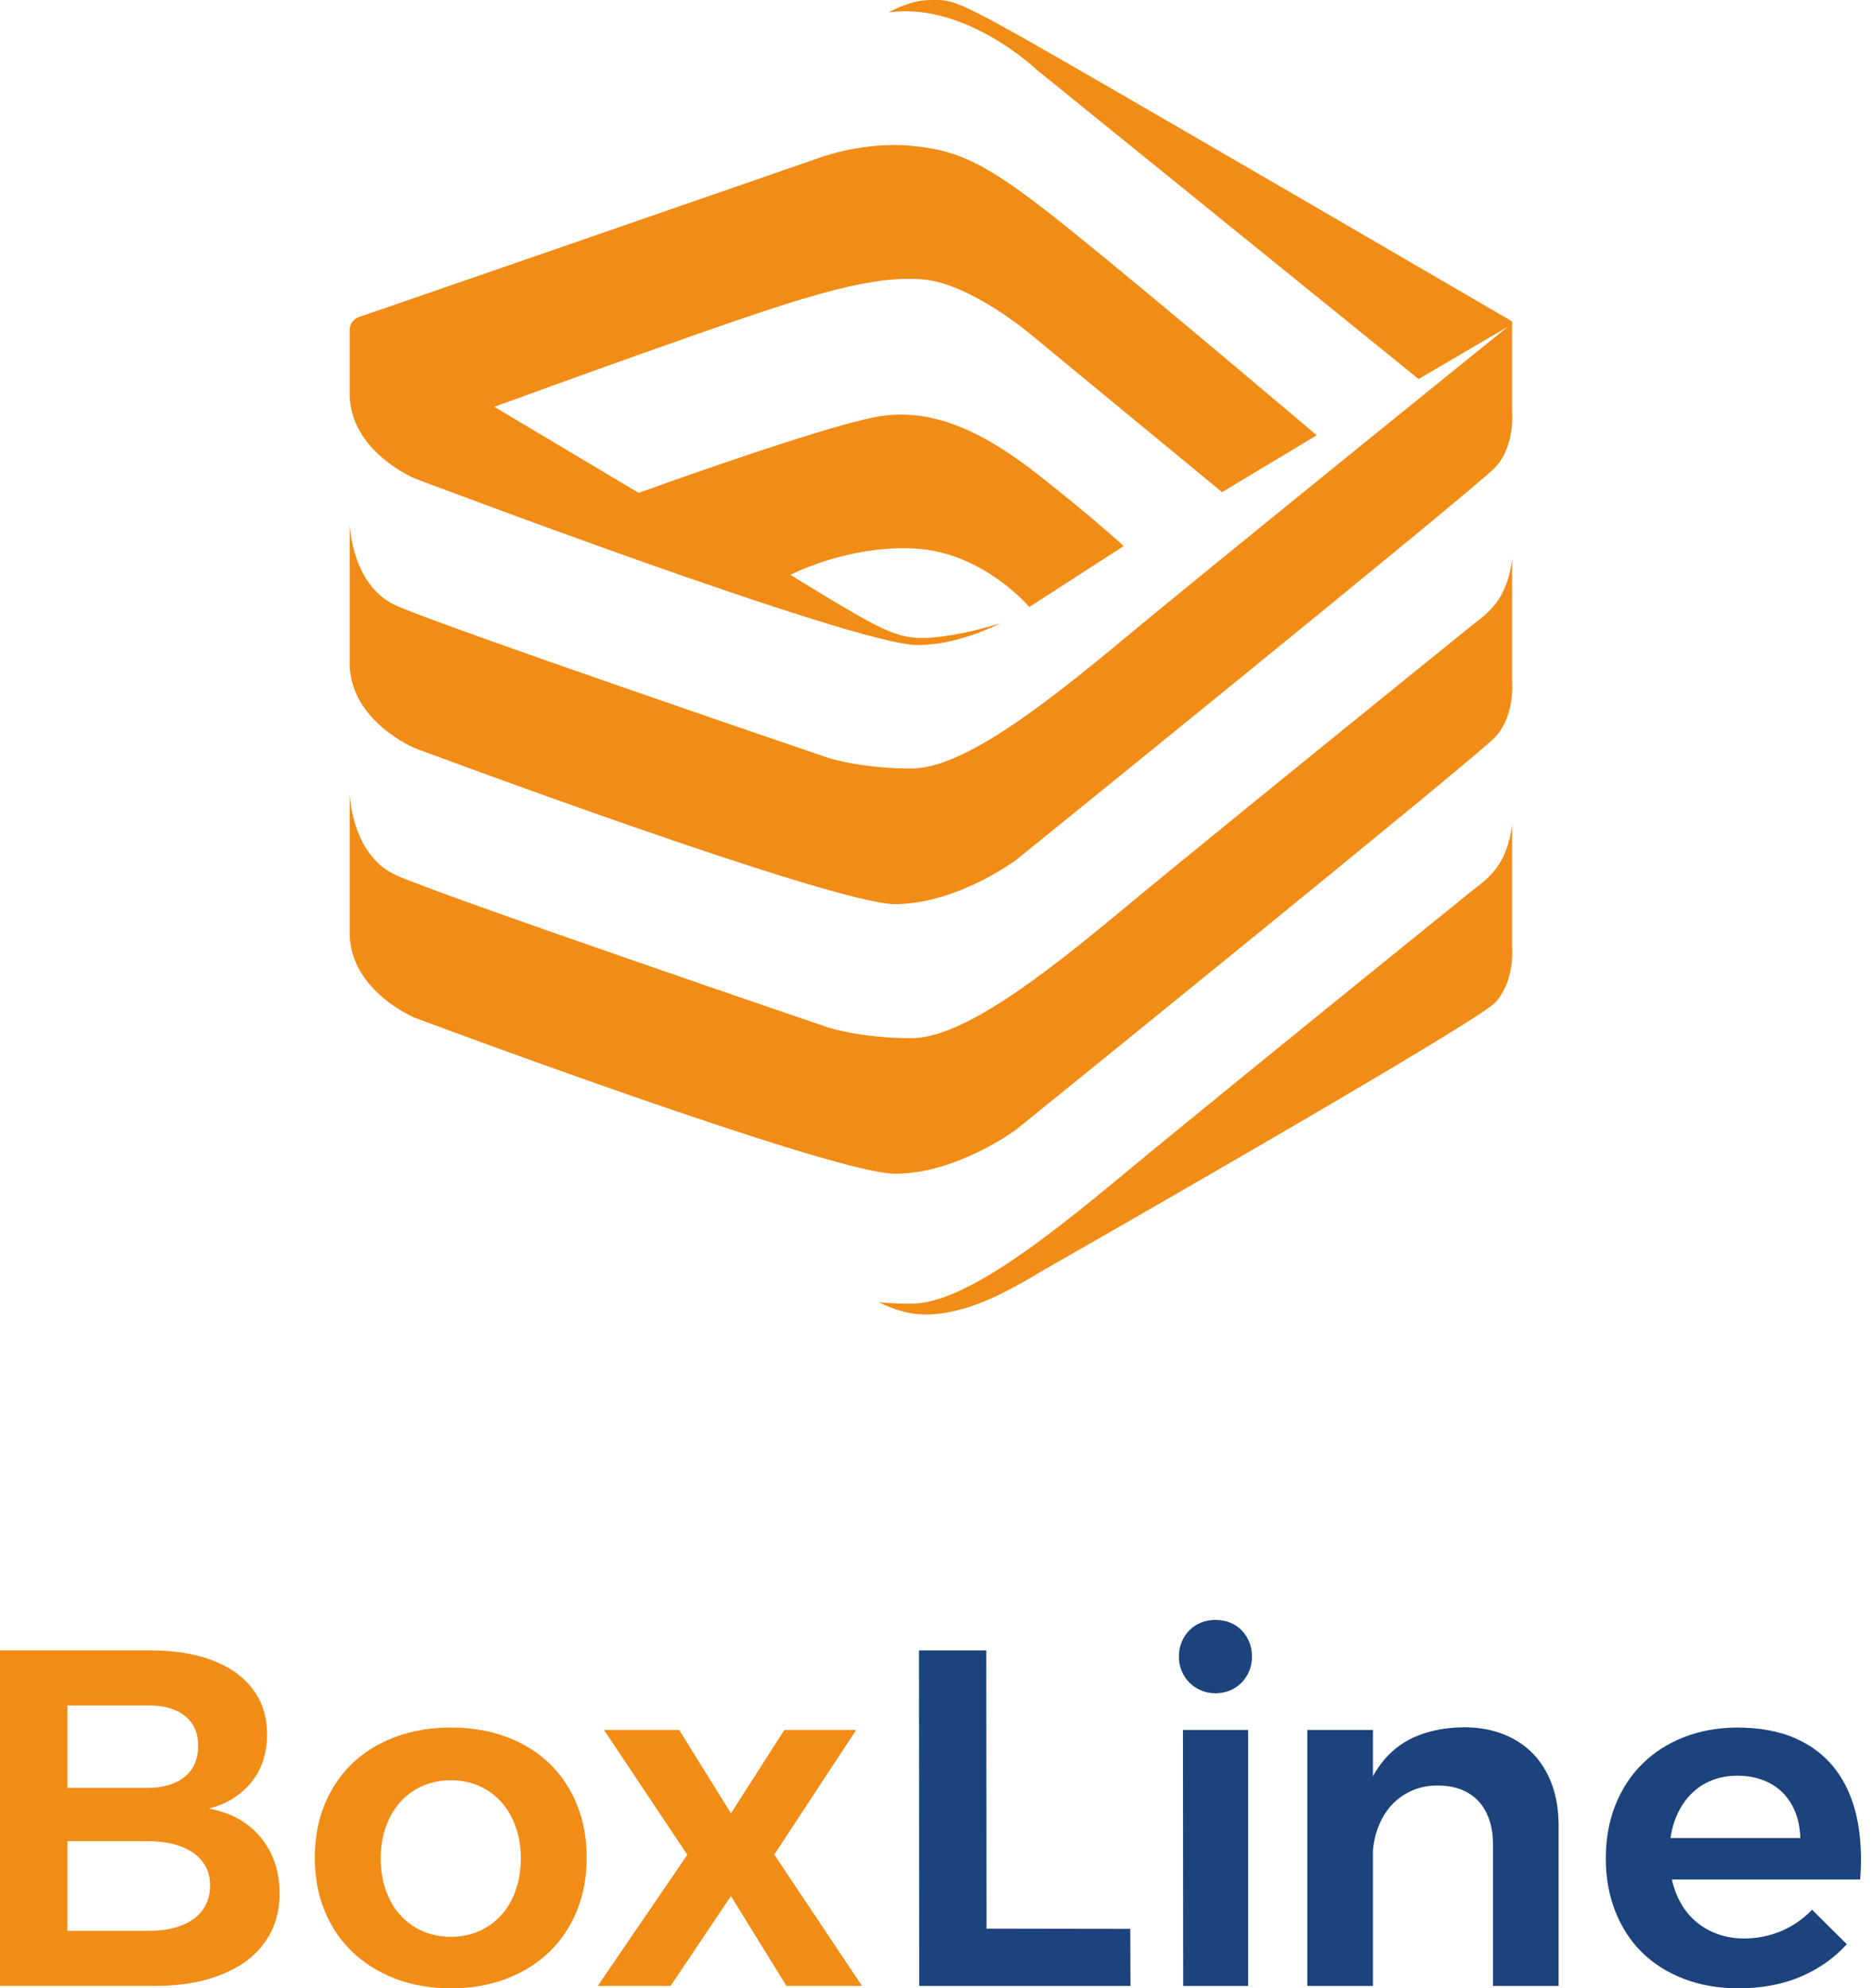
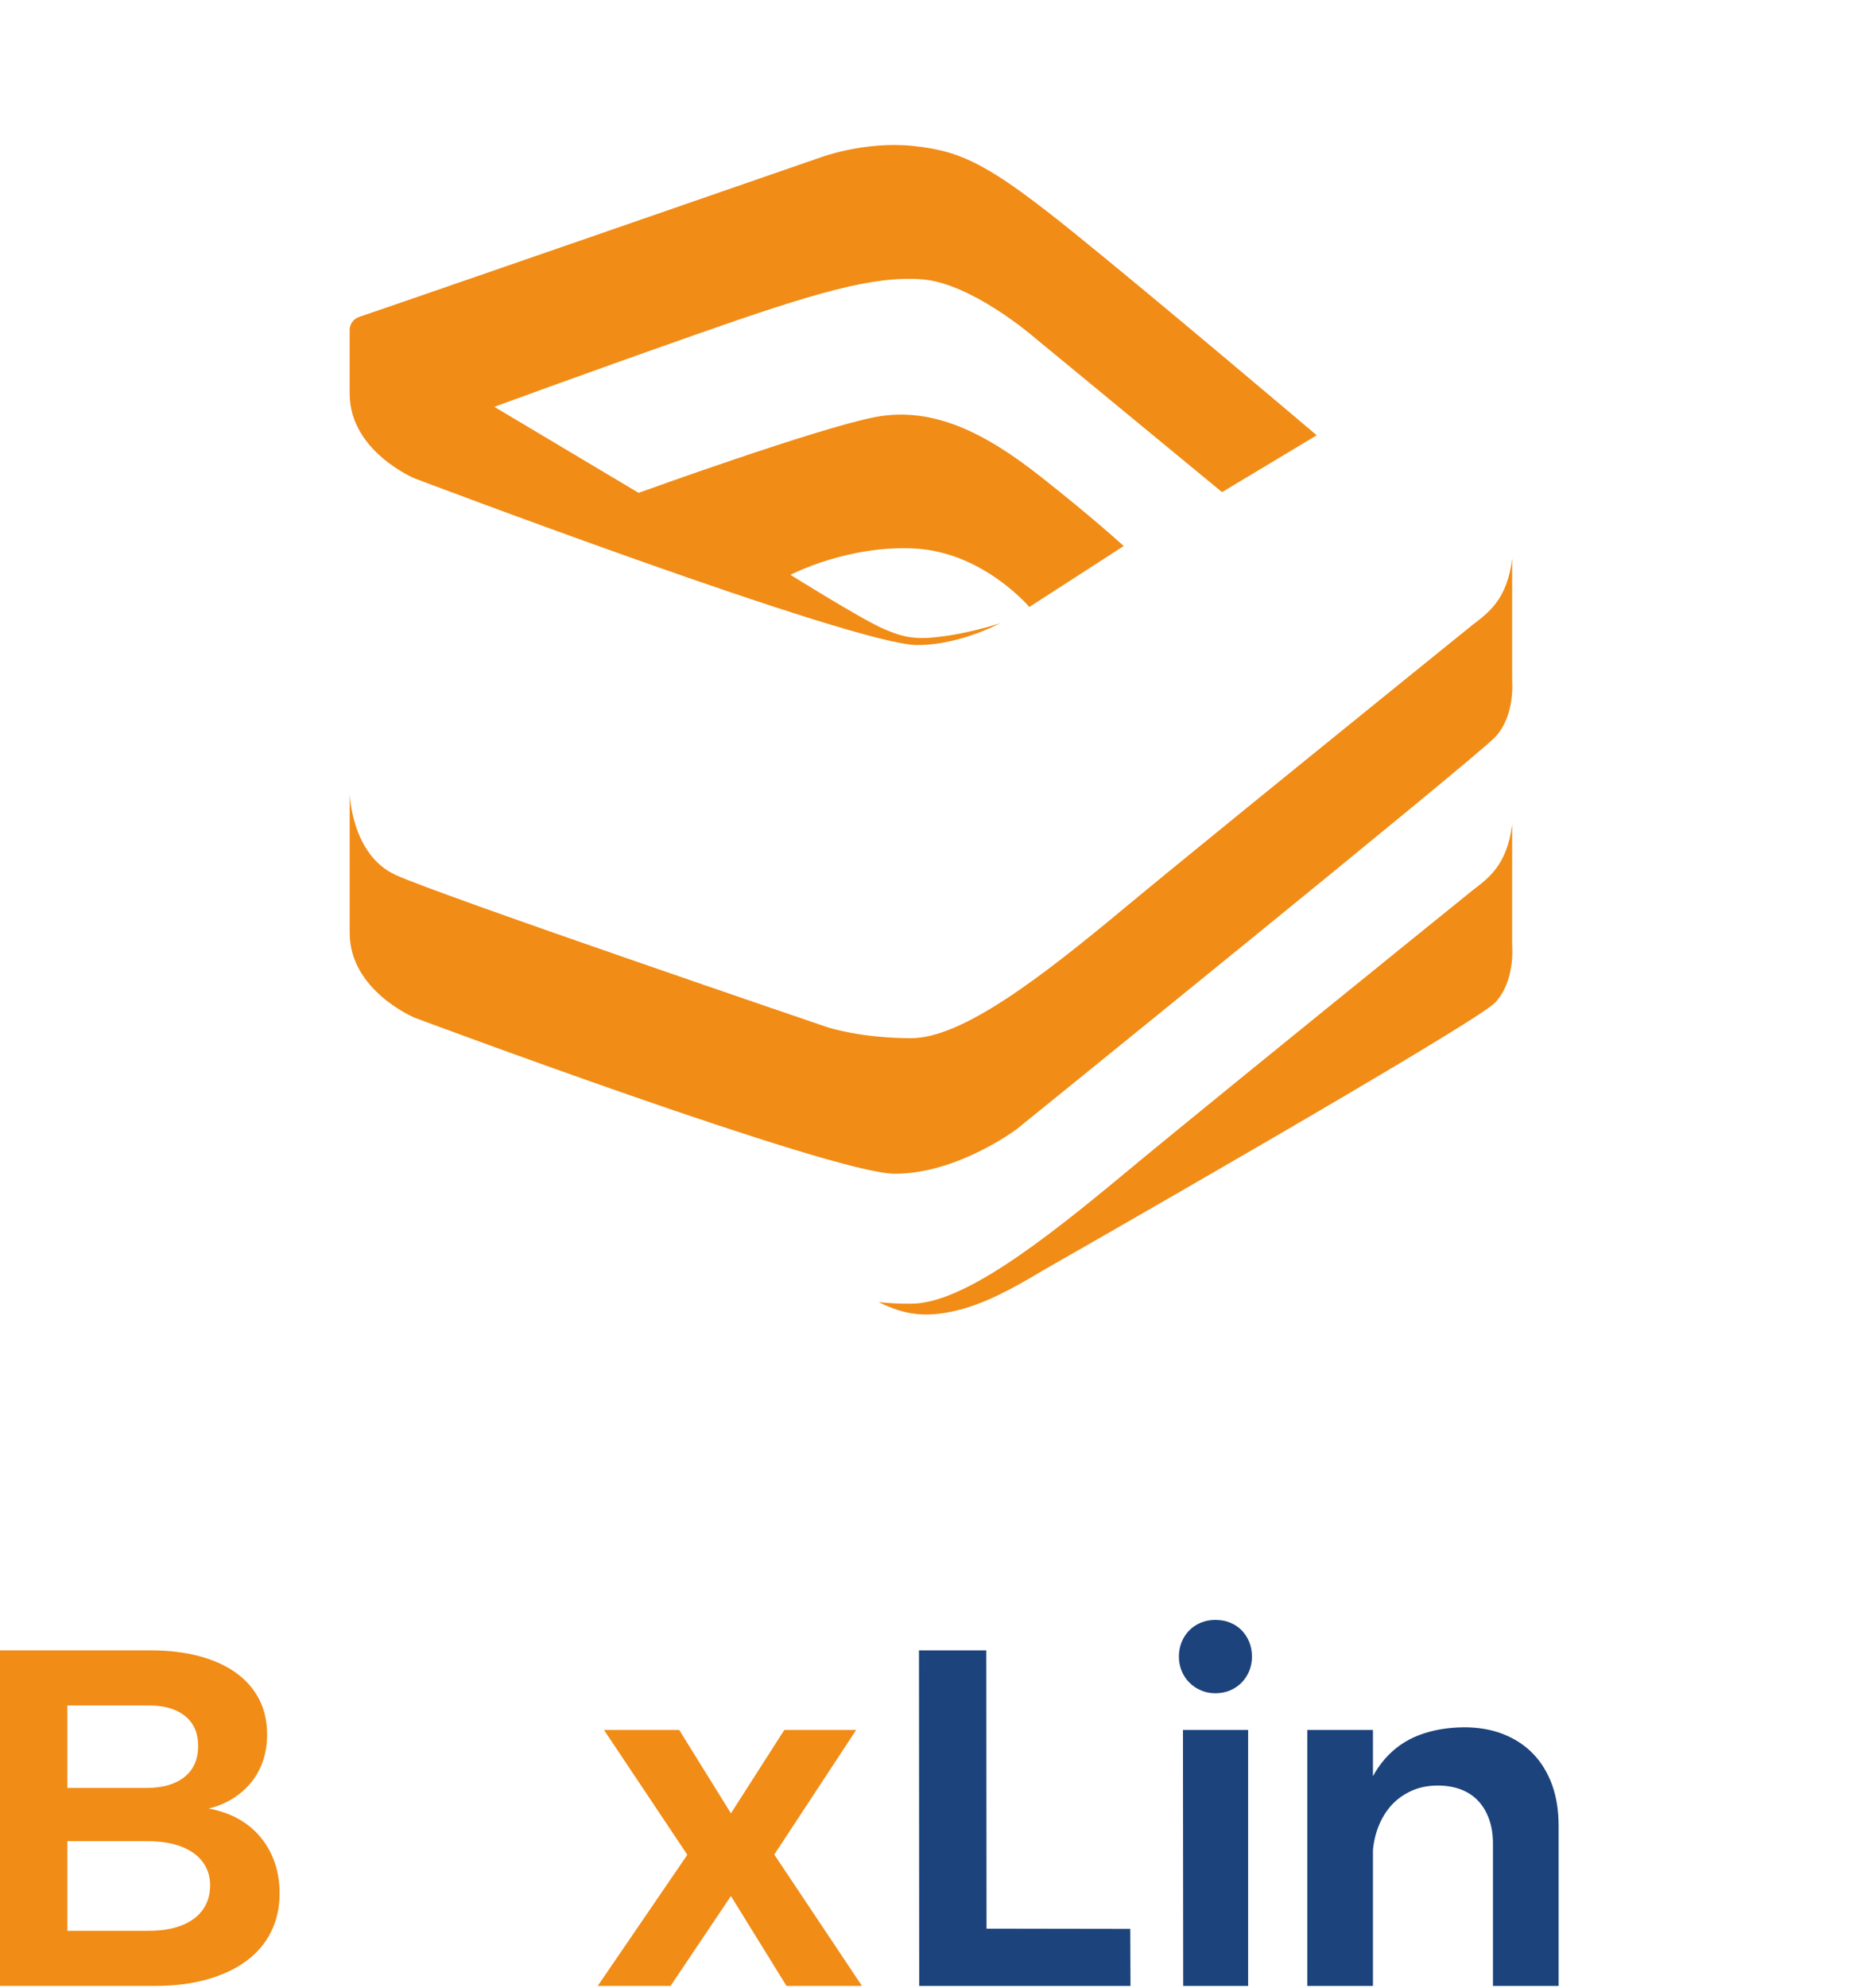
<svg xmlns="http://www.w3.org/2000/svg" width="82" height="87" viewBox="0 0 82 87" fill="none">
-   <path fill-rule="evenodd" clip-rule="evenodd" d="M38.905 0.544C38.905 0.544 39.83 0.002 40.691 0.002C41.552 0.002 41.616 -0.126 44.741 1.628C47.866 3.382 66.202 14.065 66.202 14.065V17.987C66.202 17.987 66.346 19.518 65.453 20.458C64.56 21.399 44.502 37.614 44.502 37.614C44.502 37.614 41.919 39.559 39.177 39.559C36.435 39.559 18.162 32.735 18.162 32.735C18.162 32.735 15.309 31.555 15.309 29.02C15.309 26.485 15.309 22.913 15.309 22.913C15.309 22.913 15.372 25.592 17.317 26.485C19.263 27.378 36.228 33.15 36.228 33.15C36.228 33.15 37.663 33.628 39.895 33.628C42.127 33.628 45.603 30.949 49.206 27.952C52.81 24.954 66.012 14.296 66.012 14.296L62.106 16.584L45.42 3.079C45.42 3.079 42.279 0.065 38.905 0.544Z" fill="#F18C16" />
  <path fill-rule="evenodd" clip-rule="evenodd" d="M66.202 24.44V29.785C66.202 29.785 66.346 31.316 65.453 32.257C64.56 33.198 44.502 49.413 44.502 49.413C44.502 49.413 41.919 51.358 39.177 51.358C36.434 51.358 18.162 44.534 18.162 44.534C18.162 44.534 15.309 43.354 15.309 40.819C15.309 38.284 15.309 34.712 15.309 34.712C15.309 34.712 15.372 37.391 17.317 38.283C19.263 39.176 36.228 44.948 36.228 44.948C36.228 44.948 37.663 45.426 39.895 45.426C42.127 45.426 45.603 42.748 49.206 39.75C51.406 37.92 57.183 33.235 61.35 29.863L64.46 27.348C65.119 26.838 65.986 26.269 66.202 24.44Z" fill="#F18C16" />
  <path fill-rule="evenodd" clip-rule="evenodd" d="M66.202 36.057V41.402C66.202 41.402 66.346 42.932 65.453 43.873C64.56 44.814 45.682 55.576 45.682 55.576C44.293 56.41 43.069 57.071 41.797 57.361C40.505 57.656 39.606 57.535 38.468 56.977C39.16 57.041 39.373 57.043 39.895 57.043C42.127 57.043 45.602 54.364 49.206 51.367C51.406 49.537 57.183 44.851 61.35 41.479L64.459 38.965C65.119 38.454 65.986 37.886 66.202 36.057Z" fill="#F18C16" />
  <path fill-rule="evenodd" clip-rule="evenodd" d="M15.308 14.47C15.308 14.47 15.266 14.007 15.776 13.848C16.287 13.688 35.898 6.896 35.898 6.896C35.898 6.896 37.843 6.163 39.98 6.386C42.117 6.609 43.328 7.215 46.932 10.117C50.535 13.019 57.646 19.046 57.646 19.046L53.501 21.533L45.178 14.677C45.178 14.677 42.499 12.381 40.363 12.222C38.226 12.062 35.707 12.795 30.445 14.645C25.184 16.495 21.644 17.802 21.644 17.802L27.958 21.565C27.958 21.565 35.803 18.727 38.322 18.248C40.841 17.77 43.137 18.95 45.529 20.831C47.92 22.713 49.196 23.893 49.196 23.893L45.063 26.559C45.063 26.559 43.058 24.18 40.092 24.004C37.126 23.829 34.607 25.152 34.607 25.152C34.607 25.152 37.668 27.066 38.641 27.496C39.614 27.926 40.14 28.006 41.383 27.831C42.355 27.694 43.29 27.425 43.653 27.314L43.811 27.264C42.825 27.746 41.507 28.223 40.149 28.223C37.407 28.223 18.162 20.936 18.162 20.936C18.162 20.936 15.308 19.756 15.308 17.221V14.47Z" fill="#F18C16" />
  <path fill-rule="evenodd" clip-rule="evenodd" d="M-0 72.212V86.895H6.775C7.621 86.895 8.383 86.801 9.058 86.612C9.733 86.423 10.306 86.154 10.778 85.808C11.25 85.462 11.61 85.039 11.862 84.539C12.114 84.039 12.24 83.476 12.24 82.847C12.24 82.357 12.17 81.907 12.026 81.494C11.883 81.082 11.677 80.714 11.411 80.393C11.145 80.071 10.824 79.802 10.443 79.589C10.062 79.375 9.625 79.225 9.135 79.134C9.534 79.036 9.89 78.886 10.205 78.687C10.52 78.487 10.789 78.25 11.013 77.97C11.236 77.69 11.408 77.372 11.523 77.019C11.638 76.666 11.694 76.292 11.694 75.893C11.694 75.32 11.579 74.806 11.345 74.352C11.11 73.897 10.771 73.509 10.327 73.191C9.883 72.873 9.345 72.631 8.716 72.464C8.086 72.296 7.377 72.212 6.586 72.212H-0ZM2.947 78.232V74.624H6.429C7.129 74.61 7.677 74.757 8.076 75.065C8.474 75.372 8.674 75.813 8.674 76.386C8.674 76.981 8.474 77.435 8.076 77.753C7.677 78.071 7.129 78.232 6.429 78.232H2.947ZM2.947 84.483V80.561H6.429C6.863 80.561 7.251 80.603 7.593 80.69C7.936 80.777 8.226 80.907 8.464 81.075C8.702 81.242 8.883 81.445 9.009 81.683C9.135 81.921 9.198 82.19 9.198 82.49C9.198 82.812 9.135 83.095 9.009 83.344C8.883 83.592 8.702 83.801 8.464 83.973C8.226 84.144 7.936 84.273 7.593 84.361C7.251 84.448 6.863 84.49 6.429 84.483H2.947Z" fill="#F18C16" />
-   <path fill-rule="evenodd" clip-rule="evenodd" d="M19.739 75.589C18.851 75.589 18.043 75.725 17.312 75.998C16.582 76.271 15.952 76.655 15.428 77.155C14.904 77.655 14.498 78.257 14.211 78.956C13.925 79.655 13.781 80.431 13.781 81.284C13.781 82.13 13.925 82.903 14.211 83.606C14.498 84.308 14.904 84.909 15.428 85.409C15.952 85.909 16.582 86.301 17.312 86.581C18.043 86.86 18.851 87 19.739 87C20.627 87 21.438 86.86 22.168 86.581C22.899 86.301 23.525 85.909 24.046 85.409C24.567 84.909 24.969 84.308 25.255 83.606C25.542 82.903 25.685 82.13 25.685 81.284C25.685 80.431 25.542 79.655 25.255 78.956C24.969 78.257 24.567 77.655 24.046 77.155C23.525 76.655 22.899 76.271 22.168 75.998C21.438 75.725 20.627 75.589 19.739 75.589ZM19.739 77.896C20.193 77.896 20.609 77.98 20.983 78.148C21.357 78.316 21.679 78.55 21.948 78.851C22.217 79.151 22.427 79.511 22.577 79.931C22.728 80.351 22.801 80.812 22.801 81.316C22.801 81.819 22.728 82.284 22.577 82.71C22.427 83.137 22.217 83.497 21.948 83.794C21.679 84.091 21.357 84.326 20.983 84.493C20.609 84.661 20.193 84.745 19.739 84.745C19.284 84.745 18.868 84.661 18.491 84.493C18.113 84.326 17.791 84.091 17.522 83.794C17.253 83.497 17.043 83.137 16.893 82.71C16.742 82.284 16.666 81.819 16.666 81.316C16.666 80.812 16.742 80.351 16.893 79.931C17.043 79.511 17.253 79.151 17.522 78.851C17.791 78.55 18.113 78.316 18.491 78.148C18.868 77.98 19.284 77.896 19.739 77.896Z" fill="#F18C16" />
  <path fill-rule="evenodd" clip-rule="evenodd" d="M30.091 81.157L26.168 86.895H29.357L32 82.962L34.433 86.895H37.737L33.898 81.147L37.485 75.693H34.339L32 79.343L29.734 75.693H26.441L30.091 81.157Z" fill="#F18C16" />
  <path d="M40.243 86.895H49.493L49.483 84.399L43.19 84.389L43.18 72.212H40.233L40.243 86.895Z" fill="#1C437C" />
  <path d="M51.8 86.895H54.643V75.694H51.79L51.8 86.895ZM53.206 70.88C52.982 70.88 52.772 70.918 52.577 70.999C52.381 71.079 52.213 71.191 52.07 71.335C51.926 71.478 51.815 71.649 51.734 71.845C51.654 72.041 51.612 72.254 51.612 72.485C51.612 72.708 51.654 72.918 51.734 73.114C51.815 73.31 51.926 73.478 52.07 73.621C52.213 73.764 52.381 73.88 52.577 73.963C52.772 74.047 52.982 74.089 53.206 74.089C53.444 74.089 53.66 74.047 53.856 73.963C54.052 73.88 54.22 73.764 54.36 73.621C54.499 73.478 54.611 73.31 54.692 73.114C54.772 72.918 54.811 72.708 54.811 72.485C54.811 72.254 54.772 72.041 54.692 71.845C54.611 71.649 54.499 71.478 54.36 71.335C54.22 71.191 54.052 71.079 53.856 70.999C53.66 70.918 53.444 70.88 53.206 70.88Z" fill="#1C437C" />
  <path d="M65.362 86.895H68.236V79.889C68.236 79.225 68.142 78.627 67.95 78.095C67.757 77.564 67.481 77.113 67.124 76.742C66.768 76.372 66.334 76.085 65.824 75.882C65.313 75.679 64.737 75.578 64.093 75.578C63.359 75.585 62.702 75.701 62.118 75.924C61.534 76.148 61.034 76.498 60.622 76.973C60.209 77.448 59.895 78.046 59.674 78.77C59.454 79.494 59.342 80.364 59.342 81.378H60.087C60.087 80.917 60.153 80.487 60.286 80.092C60.419 79.697 60.608 79.354 60.852 79.064C61.097 78.773 61.398 78.546 61.751 78.379C62.104 78.211 62.499 78.127 62.94 78.127C63.317 78.127 63.656 78.183 63.957 78.298C64.258 78.413 64.513 78.581 64.719 78.802C64.925 79.022 65.083 79.291 65.195 79.606C65.306 79.92 65.362 80.273 65.362 80.665V86.895ZM57.234 86.895H60.108V75.694H57.234V86.895Z" fill="#1C437C" />
-   <path d="M72.651 80.424V82.238H81.441C81.518 81.218 81.465 80.295 81.28 79.473C81.095 78.651 80.776 77.956 80.329 77.382C79.881 76.809 79.301 76.365 78.588 76.054C77.875 75.743 77.025 75.589 76.039 75.589C75.193 75.596 74.421 75.736 73.718 76.012C73.015 76.288 72.41 76.676 71.903 77.176C71.397 77.676 71.001 78.278 70.722 78.98C70.442 79.683 70.302 80.463 70.302 81.316C70.302 82.162 70.442 82.934 70.718 83.633C70.995 84.333 71.382 84.931 71.886 85.427C72.389 85.923 73.001 86.308 73.718 86.584C74.435 86.86 75.232 87 76.113 87C77.12 87 78.022 86.832 78.819 86.497C79.616 86.161 80.294 85.686 80.853 85.07L79.332 83.56C78.934 83.973 78.483 84.284 77.976 84.497C77.469 84.71 76.927 84.819 76.354 84.819C75.871 84.819 75.431 84.731 75.029 84.56C74.627 84.389 74.281 84.147 73.991 83.833C73.7 83.518 73.477 83.133 73.319 82.679C73.162 82.225 73.082 81.718 73.082 81.158C73.082 80.641 73.151 80.169 73.291 79.746C73.431 79.323 73.634 78.959 73.896 78.651C74.158 78.344 74.473 78.106 74.84 77.942C75.207 77.778 75.616 77.697 76.071 77.697C76.469 77.697 76.837 77.76 77.172 77.886C77.507 78.012 77.794 78.19 78.032 78.424C78.27 78.659 78.459 78.945 78.595 79.281C78.731 79.617 78.805 79.998 78.819 80.424H72.651Z" fill="#1C437C" />
</svg>